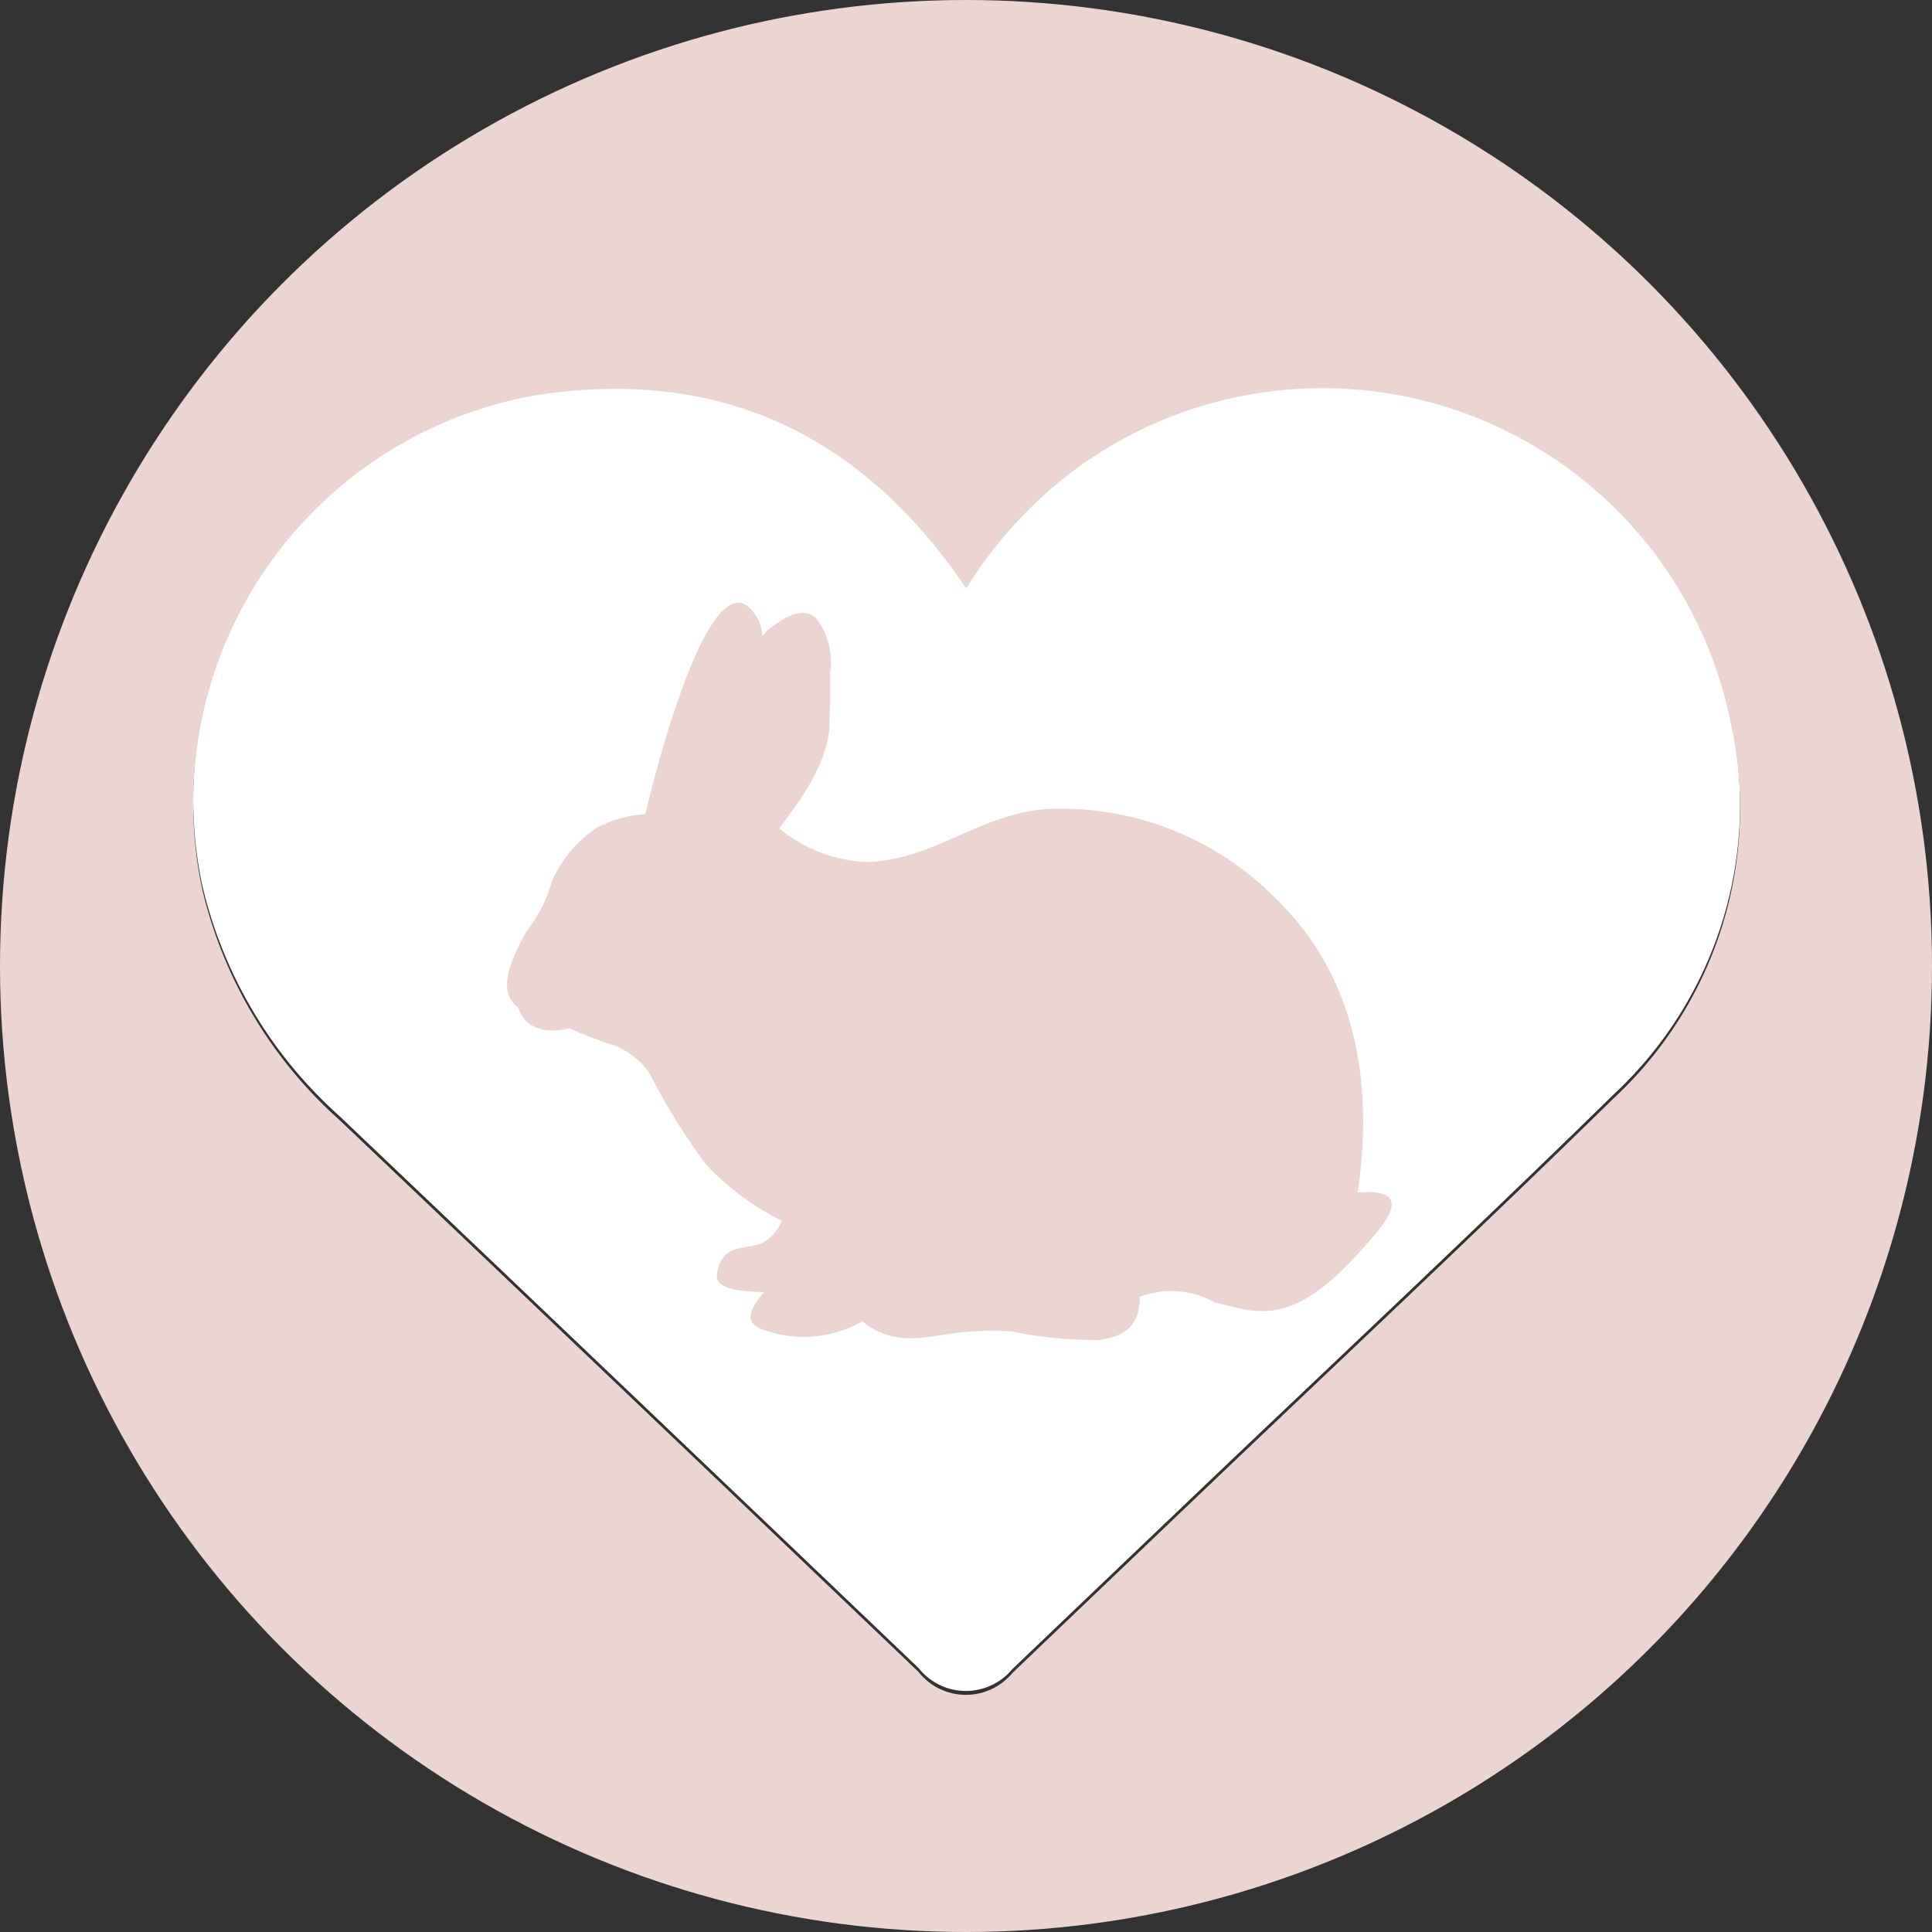
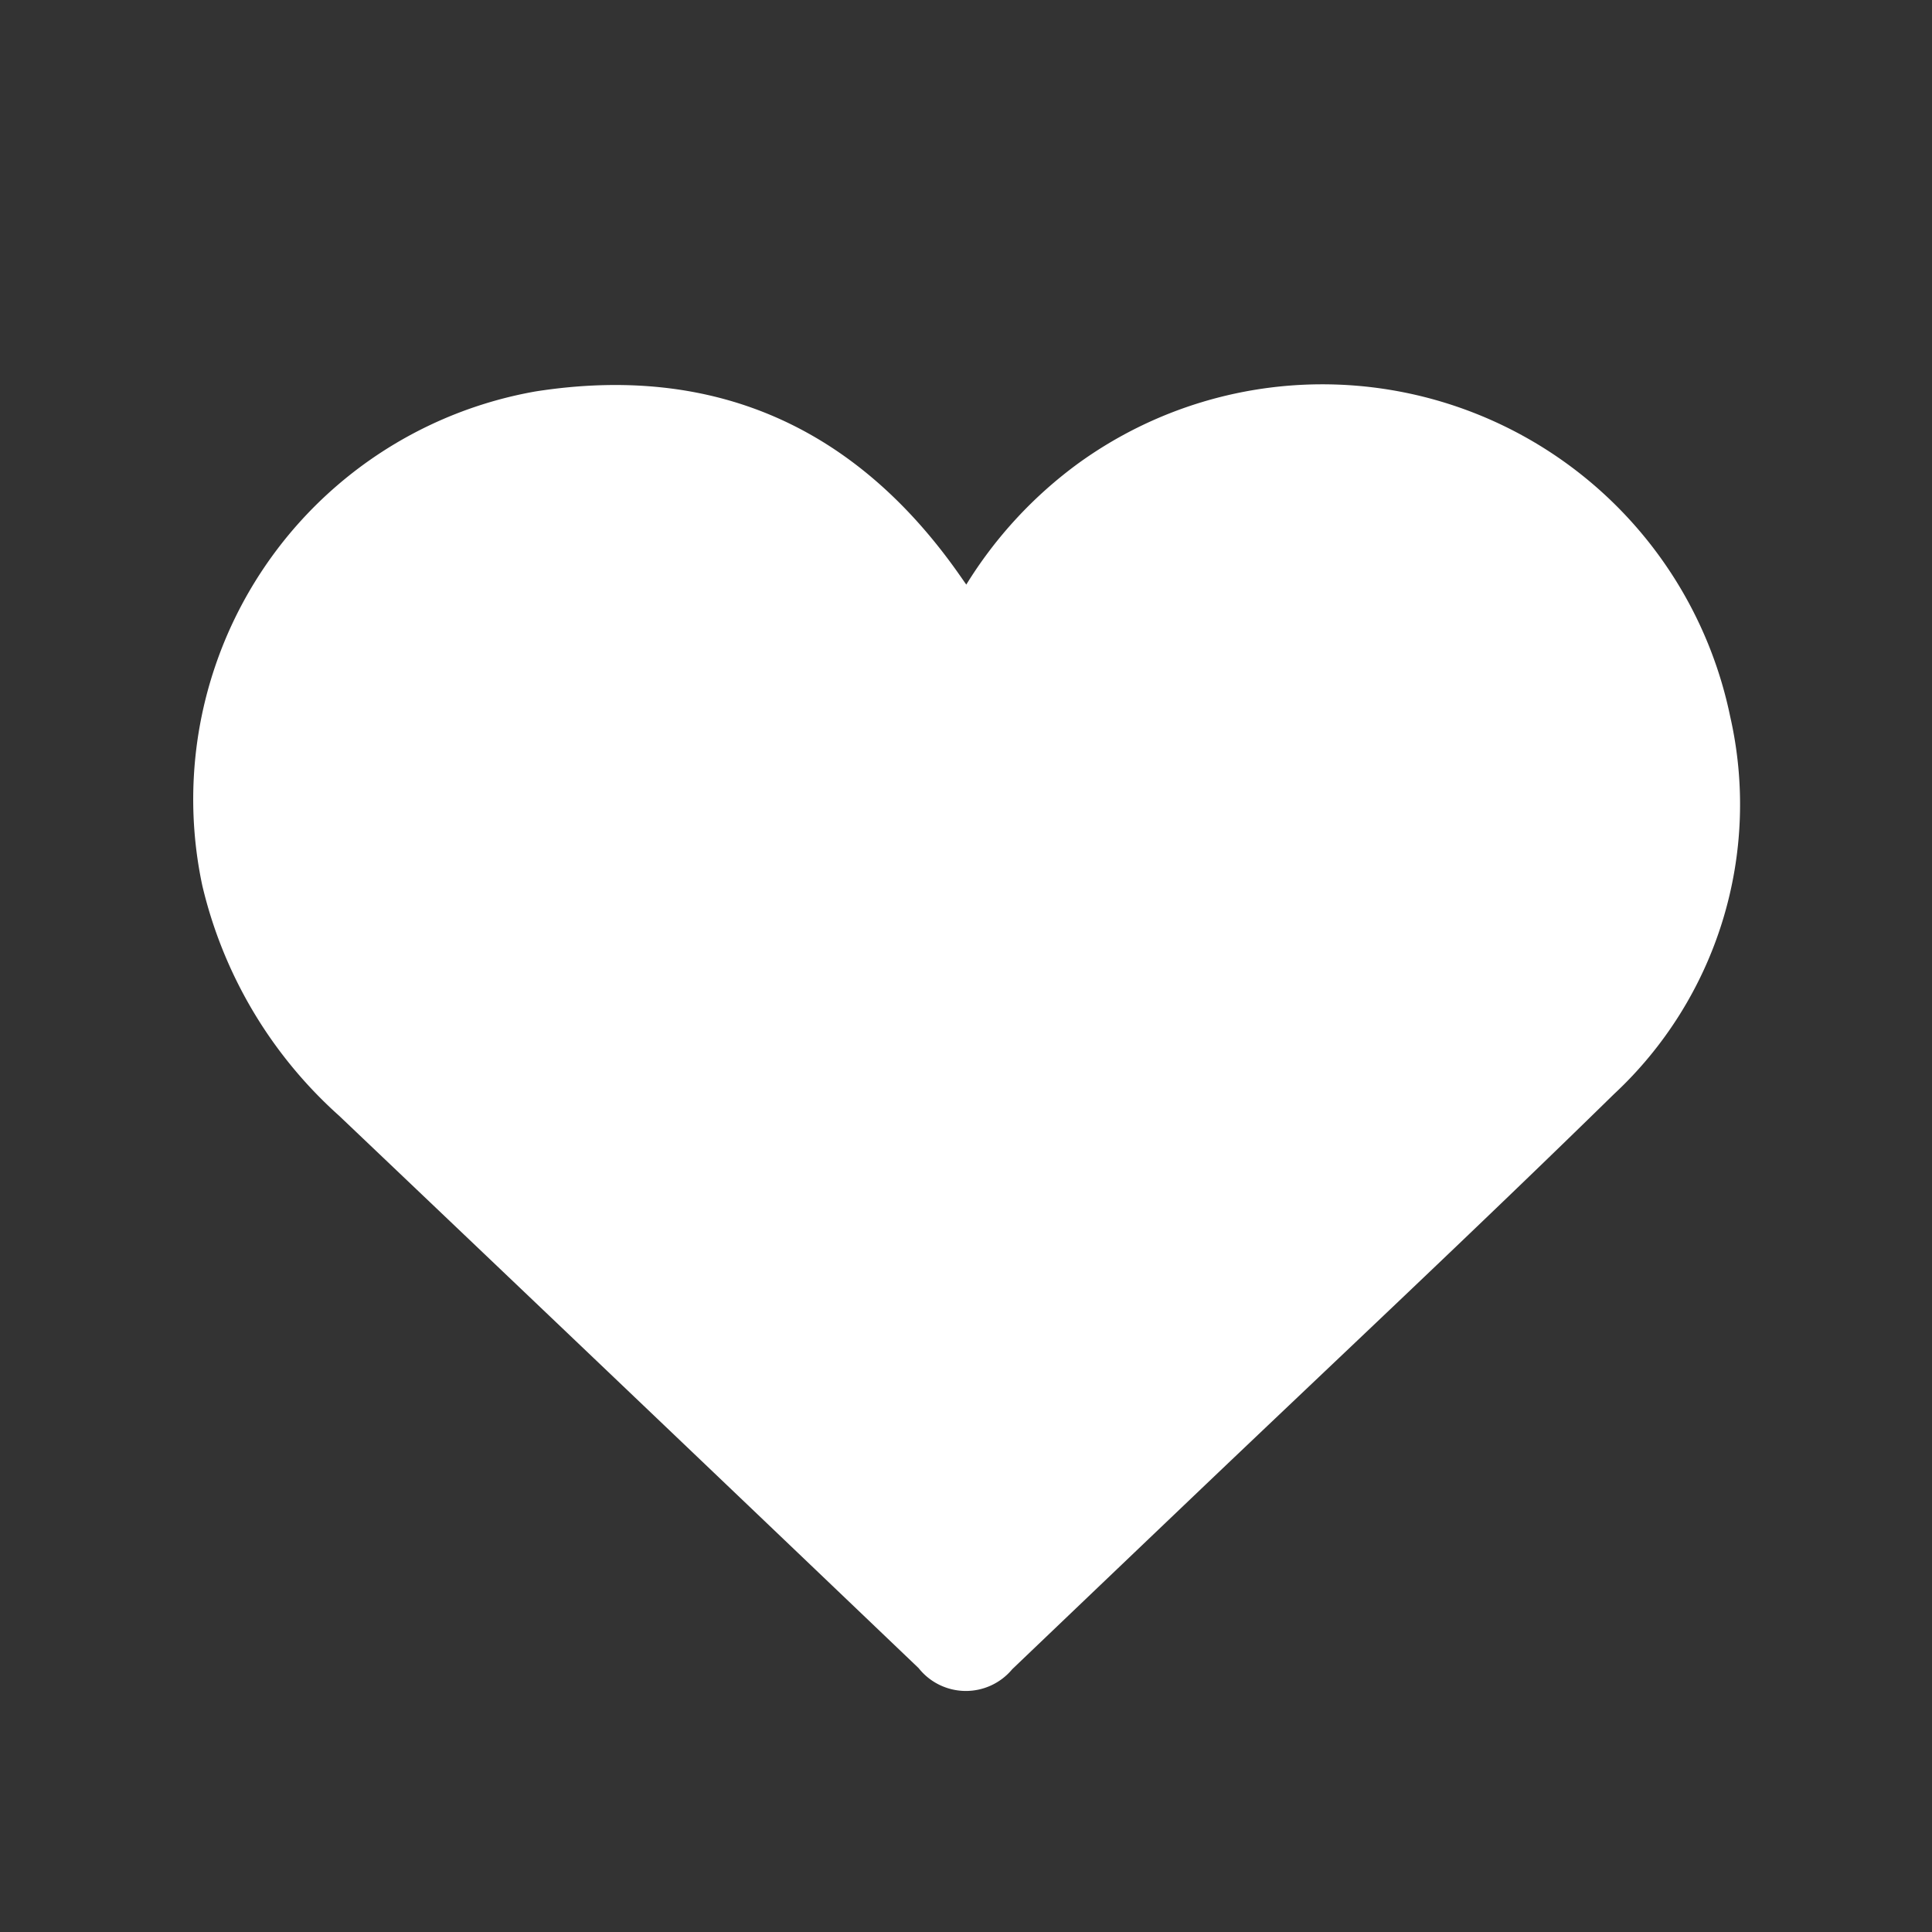
<svg xmlns="http://www.w3.org/2000/svg" width="70" height="70" viewBox="0 0 70 70">
  <rect x="0" y="0" width="70" height="70" fill="#333333" stroke="none" />
  <defs>
    <style>
            .cls-1{fill:#eaeaea}.cls-2{clip-path:url(#clip-path)}.cls-3,.cls-4{fill:#fff;fill-rule:evenodd}.cls-4{fill:#ead5d2}
        </style>
    <clipPath id="clip-path">
      <circle id="Ellipse_5" cx="35" cy="35" r="35" class="cls-1" data-name="Ellipse 5" transform="translate(899 848)" />
    </clipPath>
  </defs>
  <g id="Mask_Group_8" class="cls-2" data-name="Mask Group 8" transform="translate(-899 -848)">
    <g id="CleanBeauty101_CrueltyFreeIcon_US_CrueltyFreeIcon" transform="translate(899 848)">
      <path id="Path_7790" d="M58.472 39.647c-5.037 4.932-10.187 9.753-15.288 14.618q-3.257 3.107-6.51 6.215a2.185 2.185 0 0 1-3.391-.041Q22.8 50.423 12.293 40.432a16.171 16.171 0 0 1-4.964-8.35 15.006 15.006 0 0 1 12.077-17.9c6.48-1.011 11.612 1.289 15.369 6.663l.235.336a15.545 15.545 0 0 1 4.077-4.406 15.087 15.087 0 0 1 23.6 9.182 14.343 14.343 0 0 1-4.215 13.69z" class="cls-3" data-name="Path 7790" />
-       <path id="Path_7791" d="M35 0a35 35 0 1 0 35 35A35 35 0 0 0 35 0zm23.472 39.787c-5.036 4.933-10.186 9.751-15.287 14.619q-3.257 3.107-6.51 6.215a2.185 2.185 0 0 1-3.391-.041Q22.8 50.563 12.293 40.572a16.171 16.171 0 0 1-4.964-8.35 15.006 15.006 0 0 1 12.077-17.9c6.48-1.011 11.612 1.289 15.369 6.663l.235.336a15.545 15.545 0 0 1 4.077-4.406 15.087 15.087 0 0 1 23.6 9.182 14.343 14.343 0 0 1-4.215 13.69z" class="cls-4" data-name="Path 7791" />
-       <path id="Path_7792" d="M49.192 43.208c.753-5.134-.742-8.5-2.967-10.654a10.926 10.926 0 0 0-7.782-3.254c-2.741-.049-4.414 1.847-7.033 1.933a5.352 5.352 0 0 1-3.179-1.217c1.016-1.33 1.884-2.66 1.824-3.99.034-.523.032-1.065.022-1.62a2.687 2.687 0 0 0-.482-1.985c-.35-.35-.9-.312-1.789.42l-.184.21a1.4 1.4 0 0 0-.14-.577c-1.493-2.817-3.507 4.507-4.1 7.024A4.385 4.385 0 0 0 21.6 30a4.581 4.581 0 0 0-1.6 1.916 5.174 5.174 0 0 1-.891 1.782c-.694 1.2-1.076 2.25-.34 2.8.251.732.885.972 1.867.764a16.381 16.381 0 0 0 1.7.643 2.935 2.935 0 0 1 1.172.938 24.188 24.188 0 0 0 2.053 3.328 9.584 9.584 0 0 0 2.758 2.057 1.51 1.51 0 0 1-.65.781c-.633.311-1.518-.01-1.693 1.151-.078.522.725.63 1.706.657-.633.725-.642 1.143-.059 1.352a4.318 4.318 0 0 0 3.623-.292c1.26 1.028 2.52.463 3.777.382a9.608 9.608 0 0 1 1.63-.017 15.3 15.3 0 0 0 3.167.307c1.253-.158 1.459-.817 1.483-1.564a3.2 3.2 0 0 1 2.715.21c1.42.306 2.688 1.026 5.258-1.849.762-.855 2.19-2.332-.084-2.138z" class="cls-4" data-name="Path 7792" />
    </g>
  </g>
</svg>